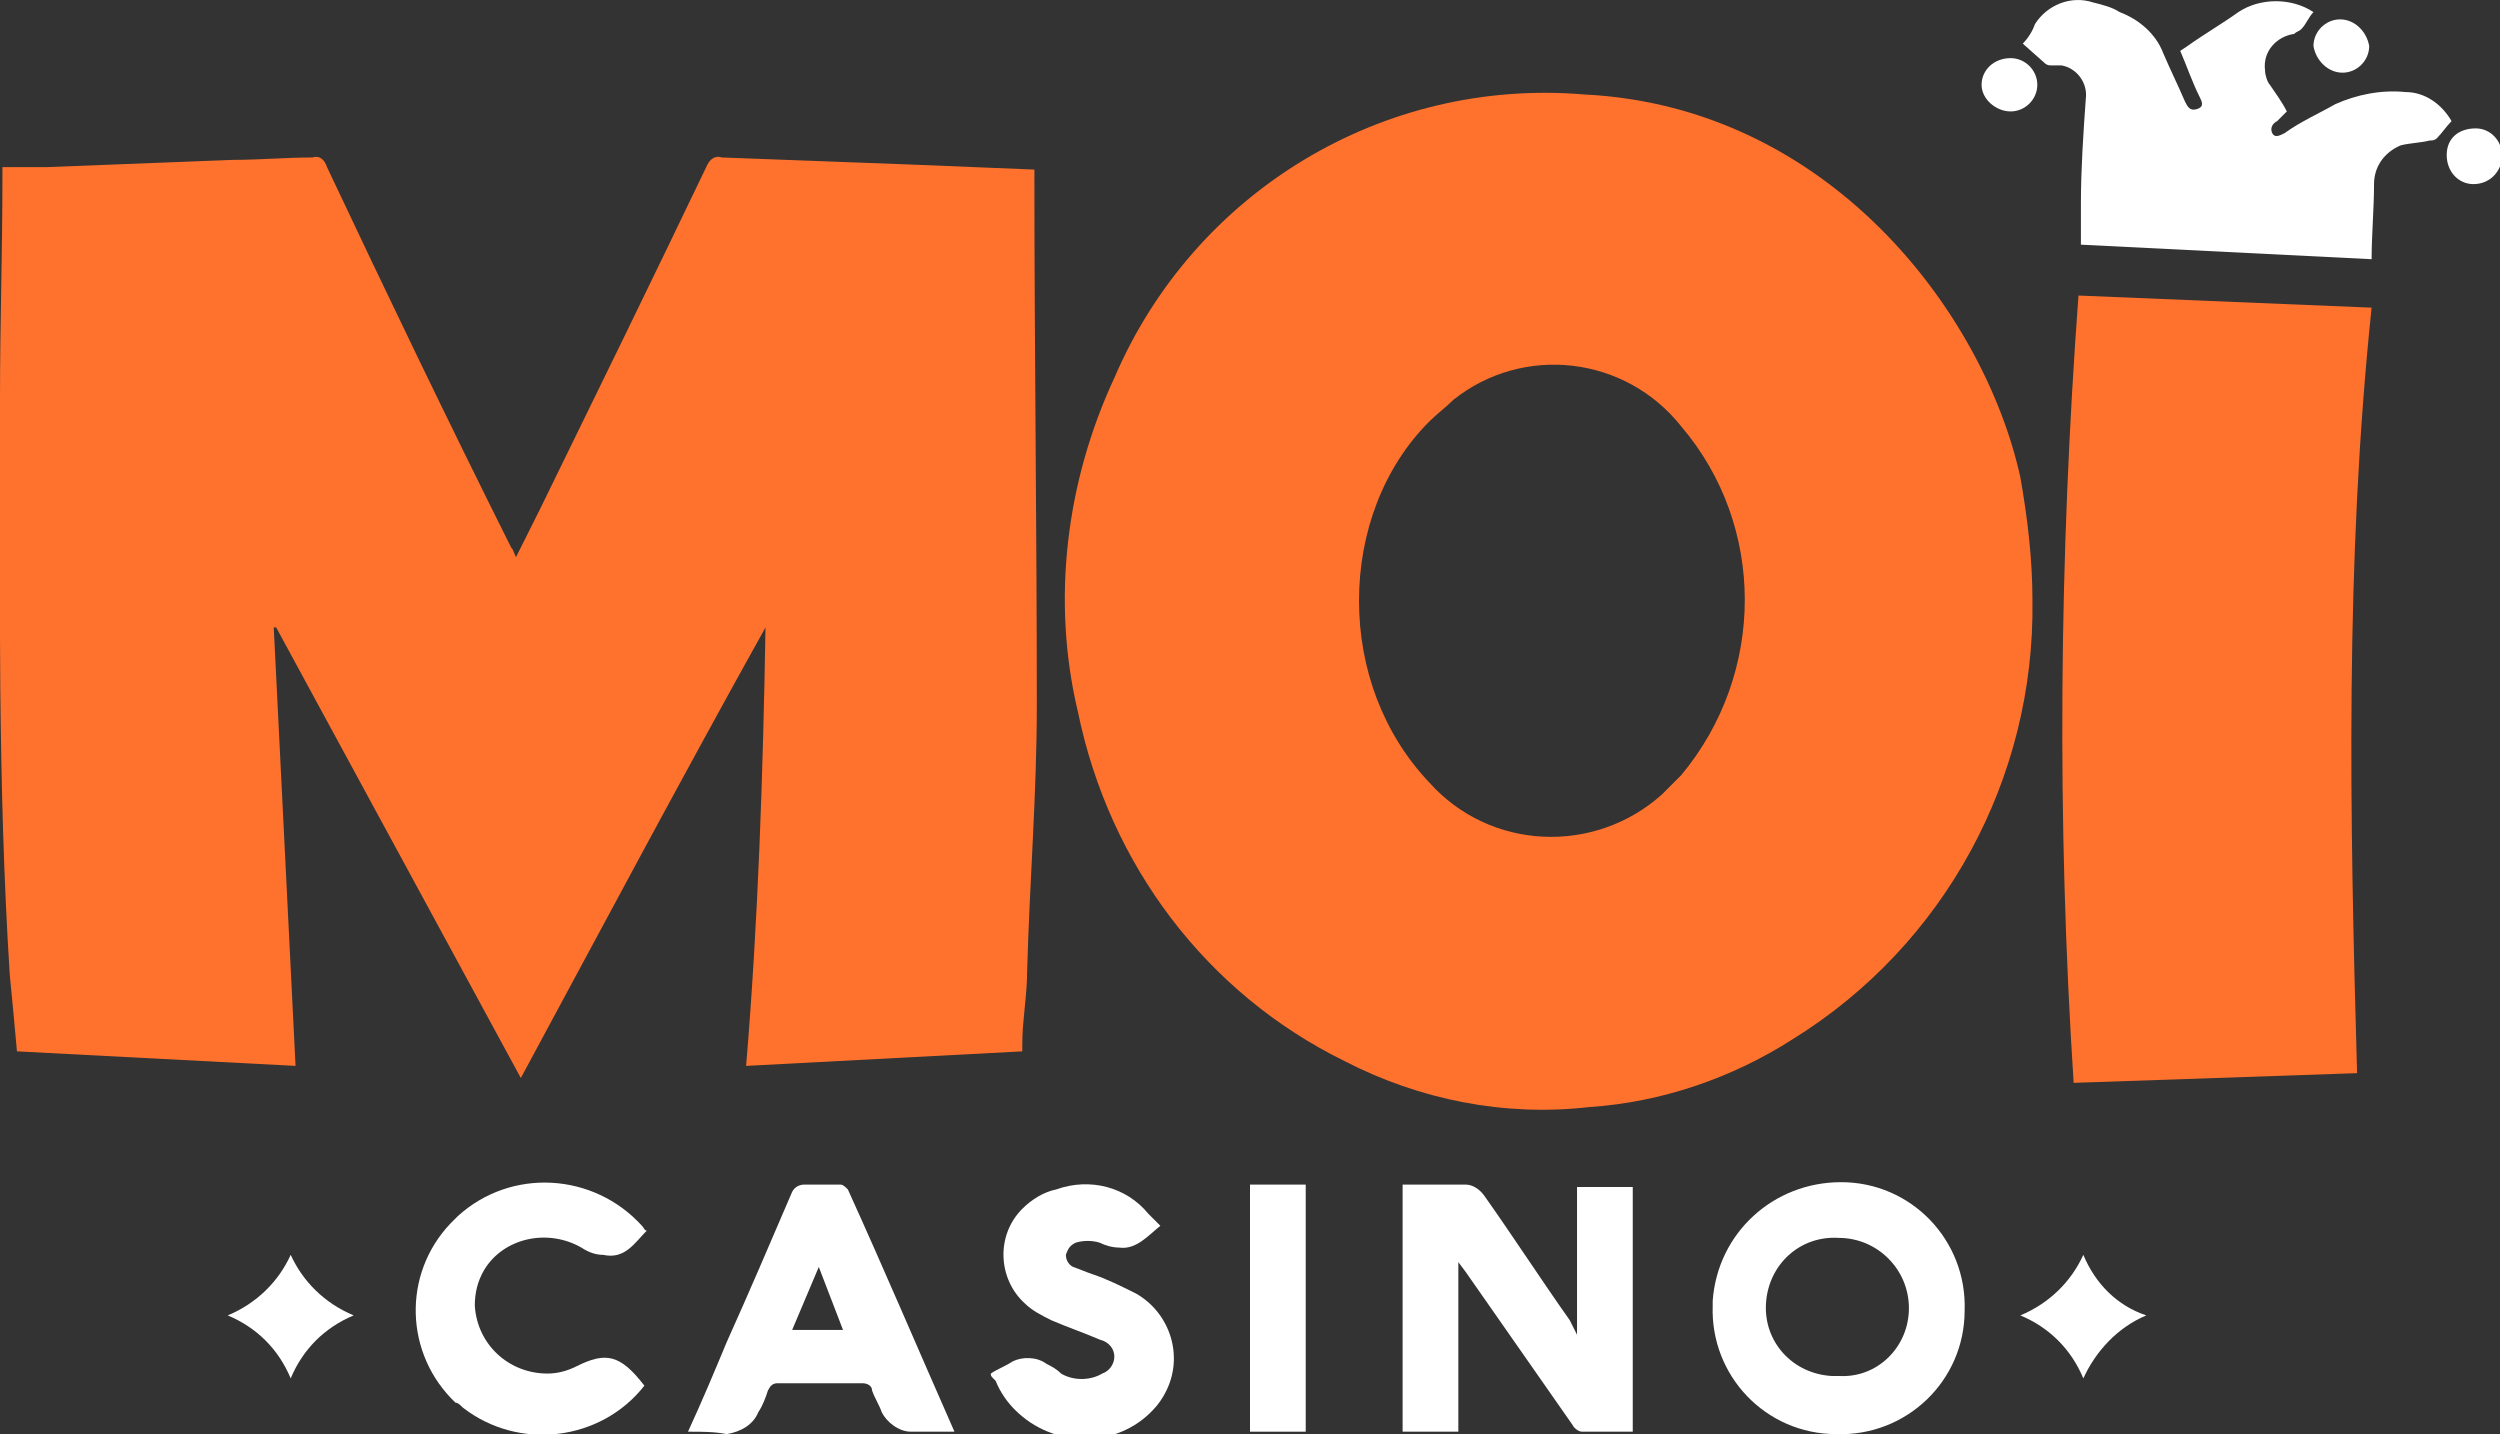
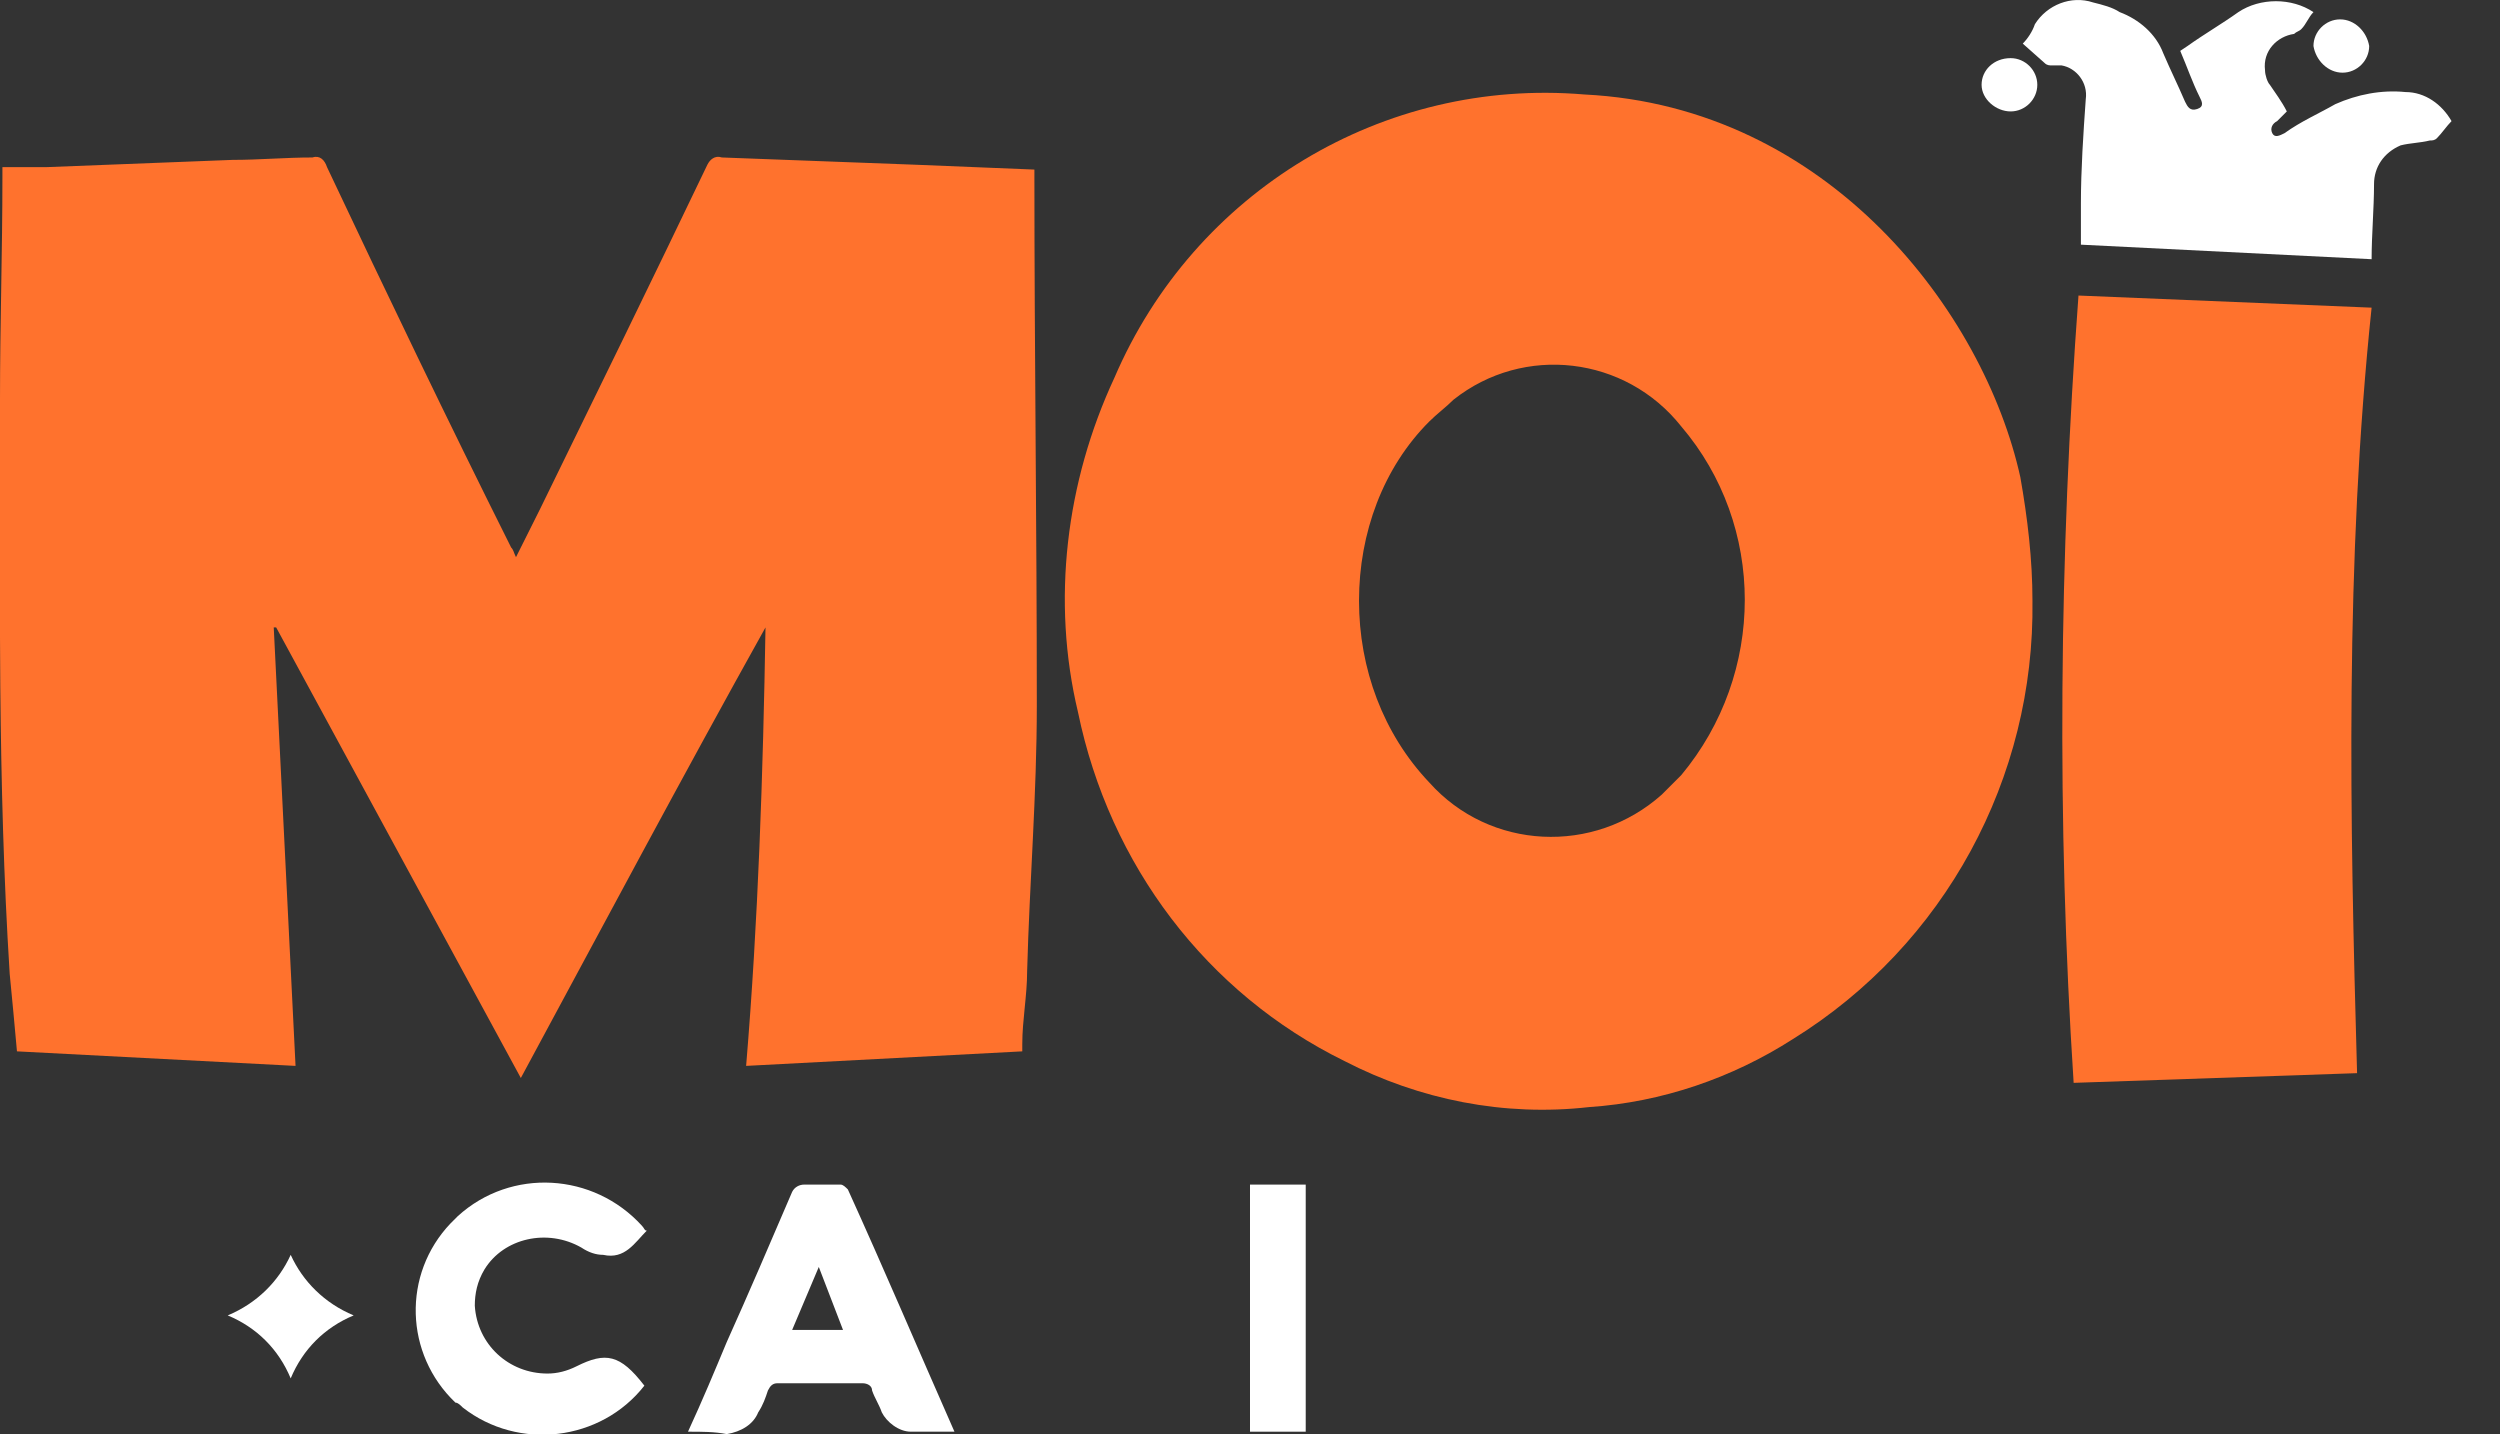
<svg xmlns="http://www.w3.org/2000/svg" version="1.1" id="Layer_1" x="0px" y="0px" viewBox="0 0 103.2 59.2" style="enable-background:new 0 0 103.2 59.2;" xml:space="preserve">
  <rect x="0" y="0" width="103.2" height="59.2" fill="#333333" stroke="none" />
  <style type="text/css"> .st0{fill:#FF722D;} .st1{fill:#FFFFFF;} </style>
  <path class="st0" d="M0.7,43.4c-0.1-1.1-0.2-2.2-0.3-3.2C-0.1,32.3,0,24.4,0,16.5c0-3.1,0.1-6.1,0.1-9.2c0-0.1,0-0.2,0-0.4 c0.6,0,1.2,0,1.8,0l7.7-0.3c1.1,0,2.2-0.1,3.3-0.1c0.3-0.1,0.5,0.1,0.6,0.4c2.5,5.3,5,10.5,7.6,15.7c0.1,0.1,0.1,0.2,0.2,0.4l1-2 c2.3-4.7,4.6-9.4,6.9-14.2c0.1-0.2,0.3-0.4,0.6-0.3c2.7,0.1,5.4,0.2,8,0.3L42.7,7c0,0.1,0,0.1,0,0.2c0,7.3,0.1,14.6,0.1,21.9 c0,3.7-0.3,7.3-0.4,11c0,1-0.2,2-0.2,3c0,0.1,0,0.2,0,0.3L30.8,44c0.5-6,0.7-12.1,0.8-18.1c-3.4,6.1-6.7,12.3-10.1,18.6L11.4,25.9 h-0.1c0.3,6,0.6,12,0.9,18.1L0.7,43.4z" />
  <path class="st0" d="M83.9,24.8C84,32.1,80.3,39,74,42.9c-2.5,1.6-5.4,2.6-8.4,2.8c-3.5,0.4-7-0.3-10.1-1.9 c-5.7-2.8-9.7-8.1-11-14.4c-1.1-4.6-0.5-9.5,1.5-13.8C49.3,7.9,57.1,3.2,65.4,3.9c10.1,0.5,16.5,9,18,15.8 C83.7,21.4,83.9,23.1,83.9,24.8z M56.1,24.8c0,2.8,1,5.5,2.9,7.5c2.5,2.8,6.8,3,9.6,0.5c0.3-0.3,0.5-0.5,0.8-0.8 c3.5-4.2,3.5-10.3,0-14.4c-2.3-2.9-6.5-3.4-9.4-1.1c-0.3,0.3-0.7,0.6-1,0.9C57.1,19.3,56.1,22,56.1,24.8L56.1,24.8z" />
  <path class="st0" d="M85.8,12.2l12.1,0.5c-1.1,10.5-0.9,21-0.6,31.6l-11.7,0.4C84.9,33.9,85,23,85.8,12.2z" />
  <path class="st1" d="M97.9,10.7l-12-0.6c0-0.6,0-1.2,0-1.7c0-1.4,0.1-2.9,0.2-4.3c0.1-0.7-0.4-1.3-1-1.4c-0.1,0-0.2,0-0.4,0 c-0.1,0-0.2,0-0.3-0.1l-0.9-0.8C83.7,1.6,83.9,1.3,84,1c0.5-0.8,1.5-1.2,2.4-0.9c0.4,0.1,0.8,0.2,1.1,0.4c0.8,0.3,1.5,0.9,1.8,1.7 c0.3,0.7,0.6,1.3,0.9,2c0.1,0.2,0.2,0.4,0.5,0.3s0.2-0.3,0.1-0.5c-0.3-0.6-0.5-1.2-0.8-1.9l0.3-0.2C91,1.4,91.7,1,92.4,0.5 c0.9-0.6,2.2-0.6,3.1,0c-0.2,0.2-0.3,0.5-0.5,0.7c-0.1,0.1-0.2,0.1-0.3,0.2c-0.7,0.1-1.3,0.7-1.2,1.5c0,0.2,0.1,0.5,0.2,0.6 c0.2,0.3,0.5,0.7,0.7,1.1L94,5c-0.2,0.1-0.3,0.3-0.2,0.5s0.3,0.1,0.5,0C95,5,95.7,4.7,96.4,4.3c0.9-0.4,1.9-0.6,2.9-0.5 c0.8,0,1.5,0.5,1.9,1.2c-0.2,0.2-0.4,0.5-0.6,0.7c-0.1,0.1-0.2,0.1-0.3,0.1c-0.4,0.1-0.8,0.1-1.2,0.2C98.4,6.3,98,6.9,98,7.6 C98,8.6,97.9,9.7,97.9,10.7z" />
-   <path class="st1" d="M67.4,59.1c-0.7,0-1.4,0-2.1,0c-0.1,0-0.3-0.1-0.4-0.3l-4.4-6.3l-0.3-0.4v7h-2.3V48.9c0.9,0,1.7,0,2.6,0 c0.3,0,0.6,0.2,0.8,0.5c1.2,1.7,2.3,3.4,3.5,5.1c0.1,0.2,0.2,0.4,0.3,0.6v-6.1h2.3L67.4,59.1z" />
-   <path class="st1" d="M76,48.8c2.9,0,5.2,2.4,5.1,5.3c0,2.9-2.4,5.2-5.3,5.1c-2.9,0-5.2-2.4-5.1-5.3c0-0.1,0-0.1,0-0.2 C70.9,50.9,73.2,48.8,76,48.8z M78.8,54c0-1.6-1.3-2.9-2.9-2.9c-1.6-0.1-2.9,1.1-3,2.7c-0.1,1.6,1.1,2.9,2.7,3c0.1,0,0.2,0,0.3,0 C77.5,56.9,78.8,55.6,78.8,54z" />
  <path class="st1" d="M28.4,59.1c0.6-1.3,1.1-2.5,1.6-3.7c0.9-2,1.8-4.1,2.7-6.2c0.1-0.2,0.3-0.3,0.5-0.3c0.5,0,1,0,1.5,0 c0.1,0,0.2,0.1,0.3,0.2c1.5,3.3,2.9,6.6,4.4,10c-0.6,0-1.2,0-1.8,0c-0.5,0-1-0.4-1.2-0.8c-0.1-0.3-0.3-0.6-0.4-0.9 c0-0.2-0.2-0.3-0.4-0.3h-3.5c-0.2,0-0.3,0.1-0.4,0.3c-0.1,0.3-0.2,0.6-0.4,0.9c-0.2,0.5-0.7,0.8-1.3,0.9 C29.5,59.1,29,59.1,28.4,59.1z M33.8,52.3l-1.1,2.6h2.1L33.8,52.3z" />
  <path class="st1" d="M26.6,57.2c-1.8,2.3-5.2,2.7-7.5,0.9c-0.1-0.1-0.2-0.2-0.3-0.2c-2.1-2-2.2-5.3-0.2-7.4c0.1-0.1,0.2-0.2,0.3-0.3 c2.2-2,5.6-1.8,7.6,0.4c0.1,0.1,0.1,0.2,0.2,0.2c-0.5,0.5-0.9,1.2-1.8,1c-0.3,0-0.6-0.1-0.9-0.3c-1.4-0.8-3.2-0.4-4,0.9 c-0.3,0.5-0.4,1-0.4,1.5c0.1,1.6,1.4,2.8,3,2.8c0.4,0,0.8-0.1,1.2-0.3C25,55.8,25.6,55.9,26.6,57.2z" />
-   <path class="st1" d="M40.9,56.7c0.3-0.2,0.6-0.3,0.9-0.5c0.4-0.2,1-0.2,1.4,0.1c0.2,0.1,0.4,0.2,0.6,0.4c0.5,0.3,1.2,0.3,1.7,0 c0.3-0.1,0.5-0.4,0.5-0.7c0-0.3-0.2-0.6-0.6-0.7c-0.7-0.3-1.3-0.5-2-0.8c-0.4-0.2-0.8-0.4-1.1-0.7c-1.1-1-1.2-2.8-0.1-3.9 c0.4-0.4,0.9-0.7,1.4-0.8c1.4-0.5,2.9-0.1,3.8,1l0.2,0.2c0.1,0.1,0.2,0.2,0.3,0.3c-0.5,0.4-1,1-1.7,0.9c-0.3,0-0.6-0.1-0.8-0.2 c-0.3-0.1-0.7-0.1-1,0c-0.2,0.1-0.3,0.2-0.4,0.5c0,0.2,0.1,0.4,0.3,0.5c0.3,0.1,0.5,0.2,0.8,0.3c0.6,0.2,1.2,0.5,1.8,0.8 c1.4,0.8,2,2.6,1.2,4.1c-0.1,0.2-0.3,0.5-0.5,0.7c-1.5,1.6-4.1,1.6-5.7,0c-0.3-0.3-0.6-0.7-0.8-1.2C40.9,56.8,40.9,56.8,40.9,56.7z" />
  <path class="st1" d="M51.6,48.9h2.3v10.2h-2.3V48.9z" />
  <path class="st1" d="M14.6,54.3c-1.2,0.5-2.1,1.4-2.6,2.6c-0.5-1.2-1.4-2.1-2.6-2.6c1.2-0.5,2.1-1.4,2.6-2.5 C12.5,52.9,13.4,53.8,14.6,54.3z" />
-   <path class="st1" d="M86,51.8c0.5,1.2,1.4,2.1,2.6,2.5c-1.2,0.5-2.1,1.5-2.6,2.6c-0.5-1.2-1.4-2.1-2.6-2.6 C84.6,53.8,85.5,52.9,86,51.8z" />
-   <path class="st1" d="M102.1,7.6c-0.6,0-1.1-0.5-1.1-1.2s0.5-1.1,1.2-1.1c0.6,0,1.1,0.5,1.1,1.2c0,0,0,0,0,0 C103.2,7.2,102.7,7.6,102.1,7.6z" />
  <path class="st1" d="M84.1,3.5c0,0.6-0.5,1.1-1.1,1.1c-0.6,0-1.2-0.5-1.2-1.1c0,0,0,0,0,0c0-0.6,0.5-1.1,1.2-1.1 C83.6,2.4,84.1,2.9,84.1,3.5C84.1,3.5,84.1,3.5,84.1,3.5z" />
  <path class="st1" d="M96.7,3c-0.6,0-1.1-0.5-1.2-1.1c0,0,0,0,0,0c0-0.6,0.5-1.1,1.1-1.1c0,0,0,0,0,0c0.6,0,1.1,0.5,1.2,1.1 C97.8,2.5,97.3,3,96.7,3z" />
</svg>